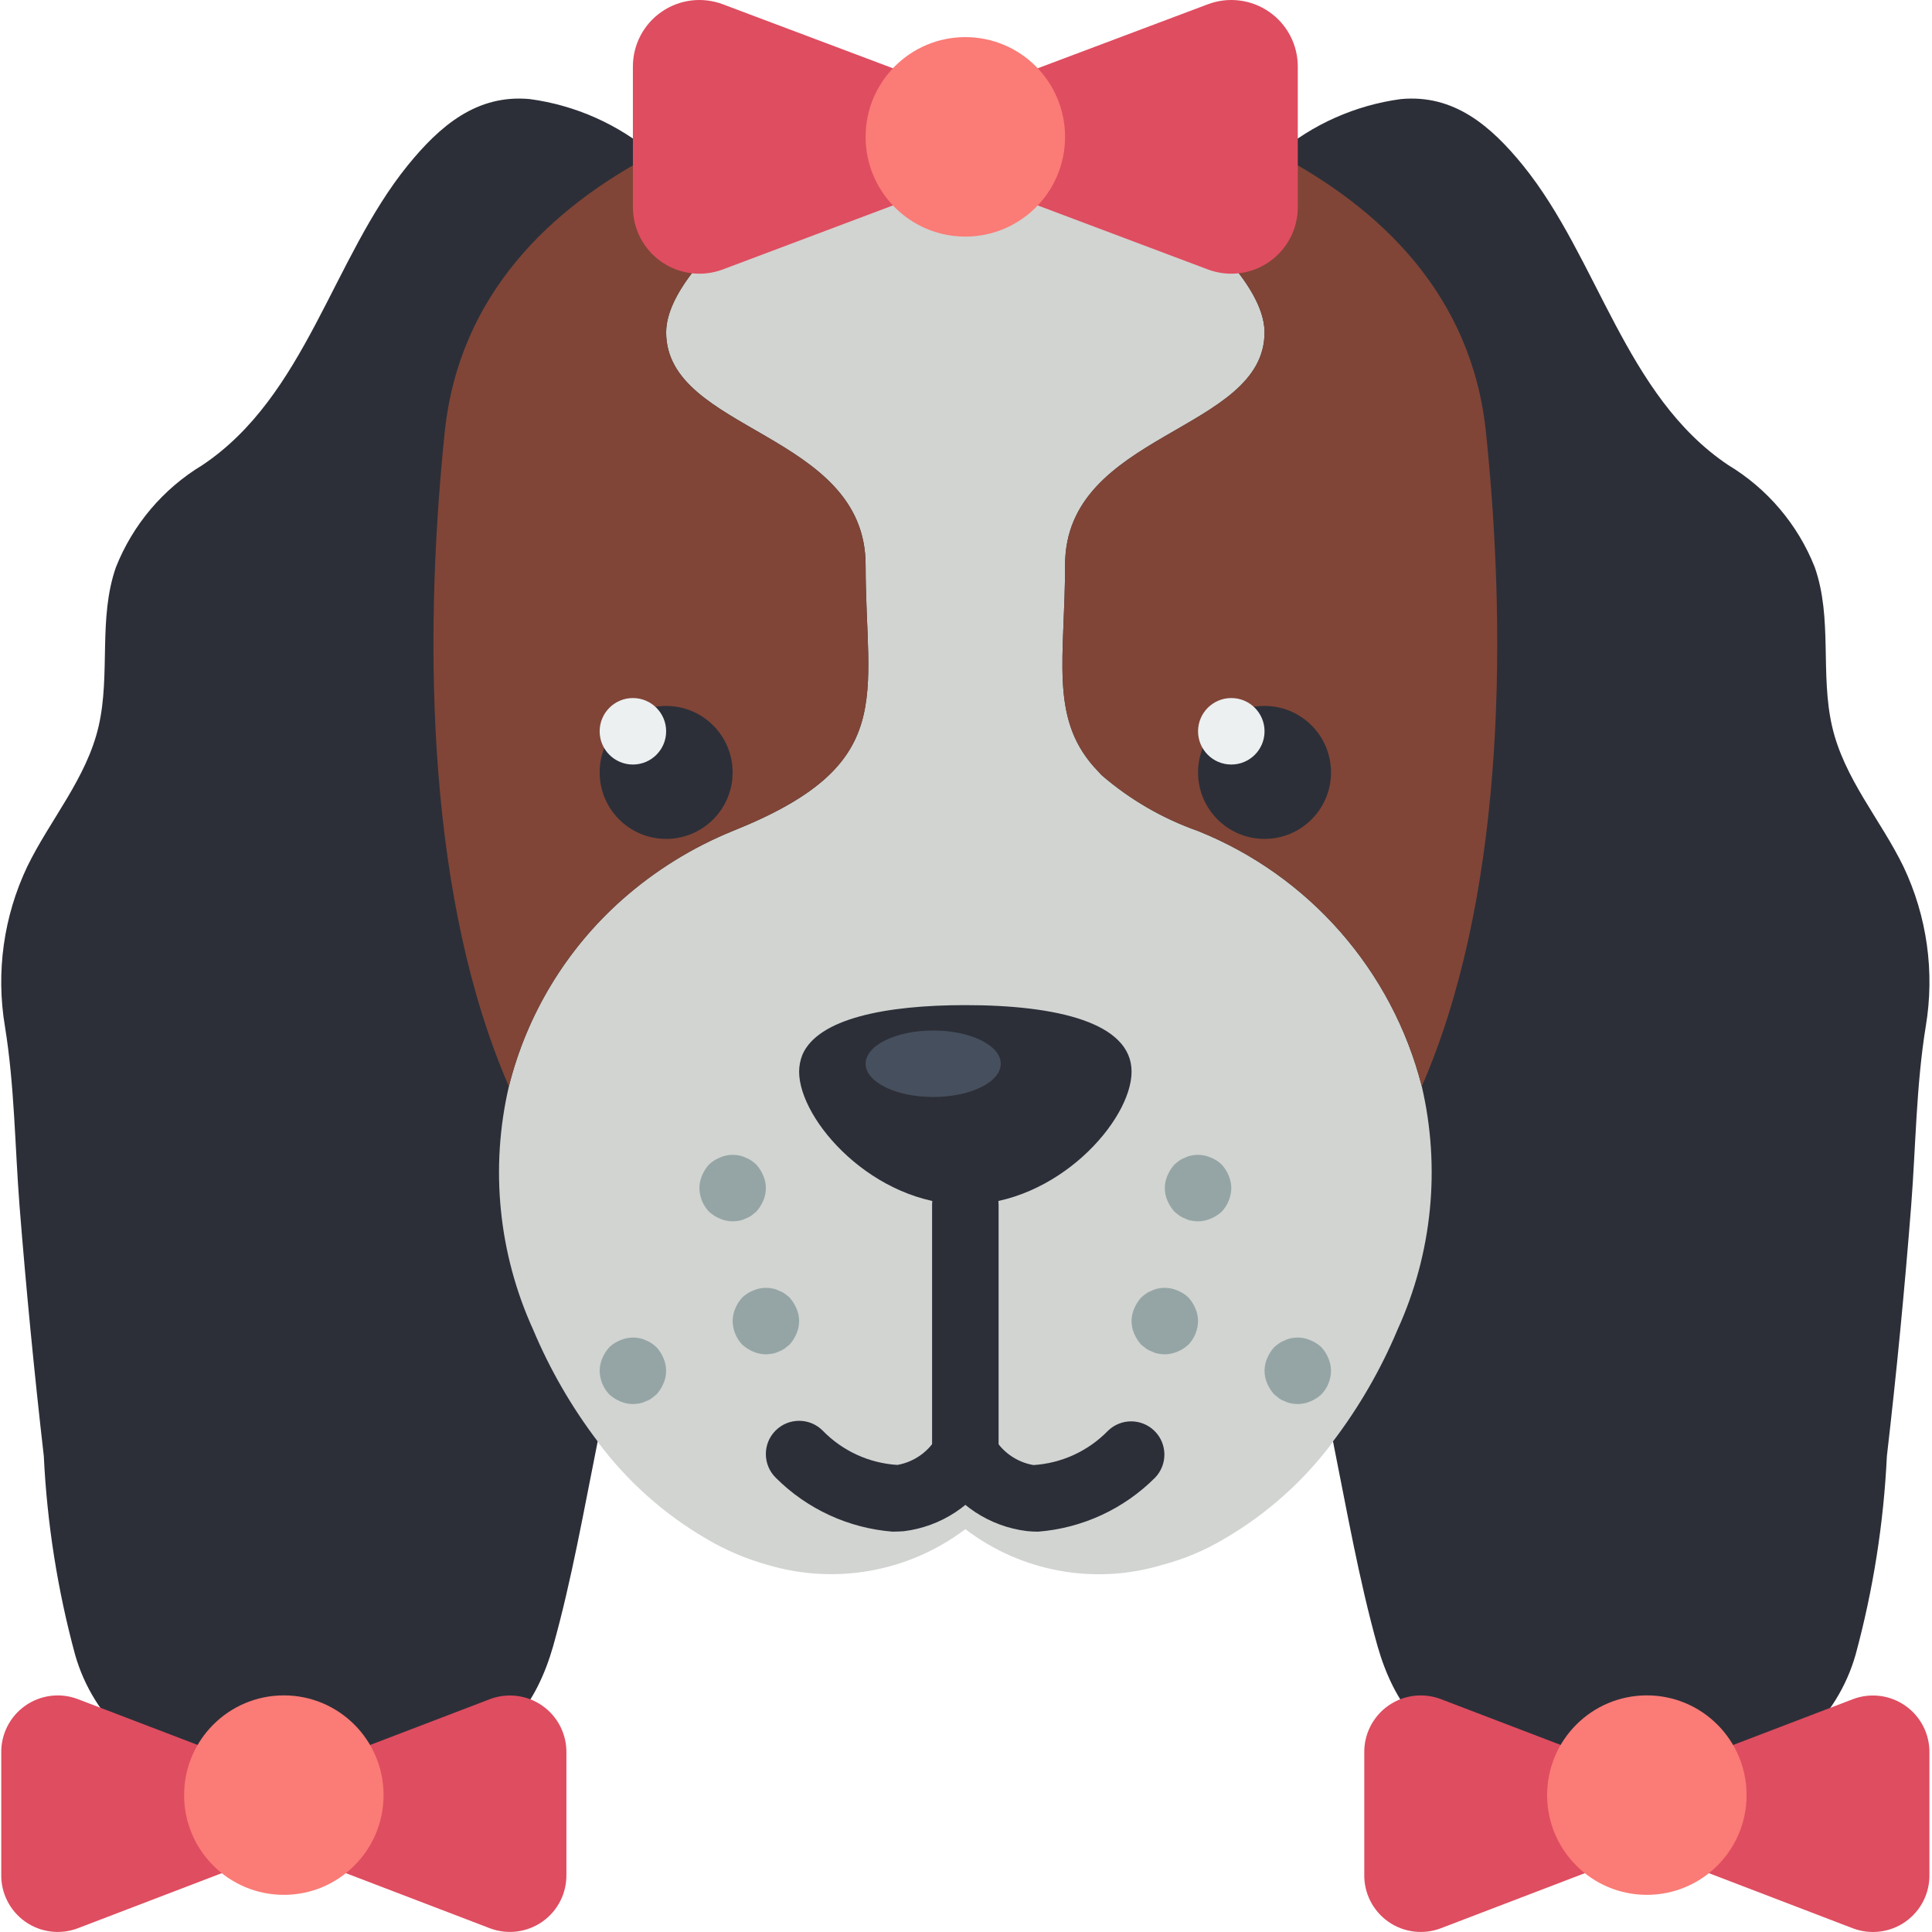
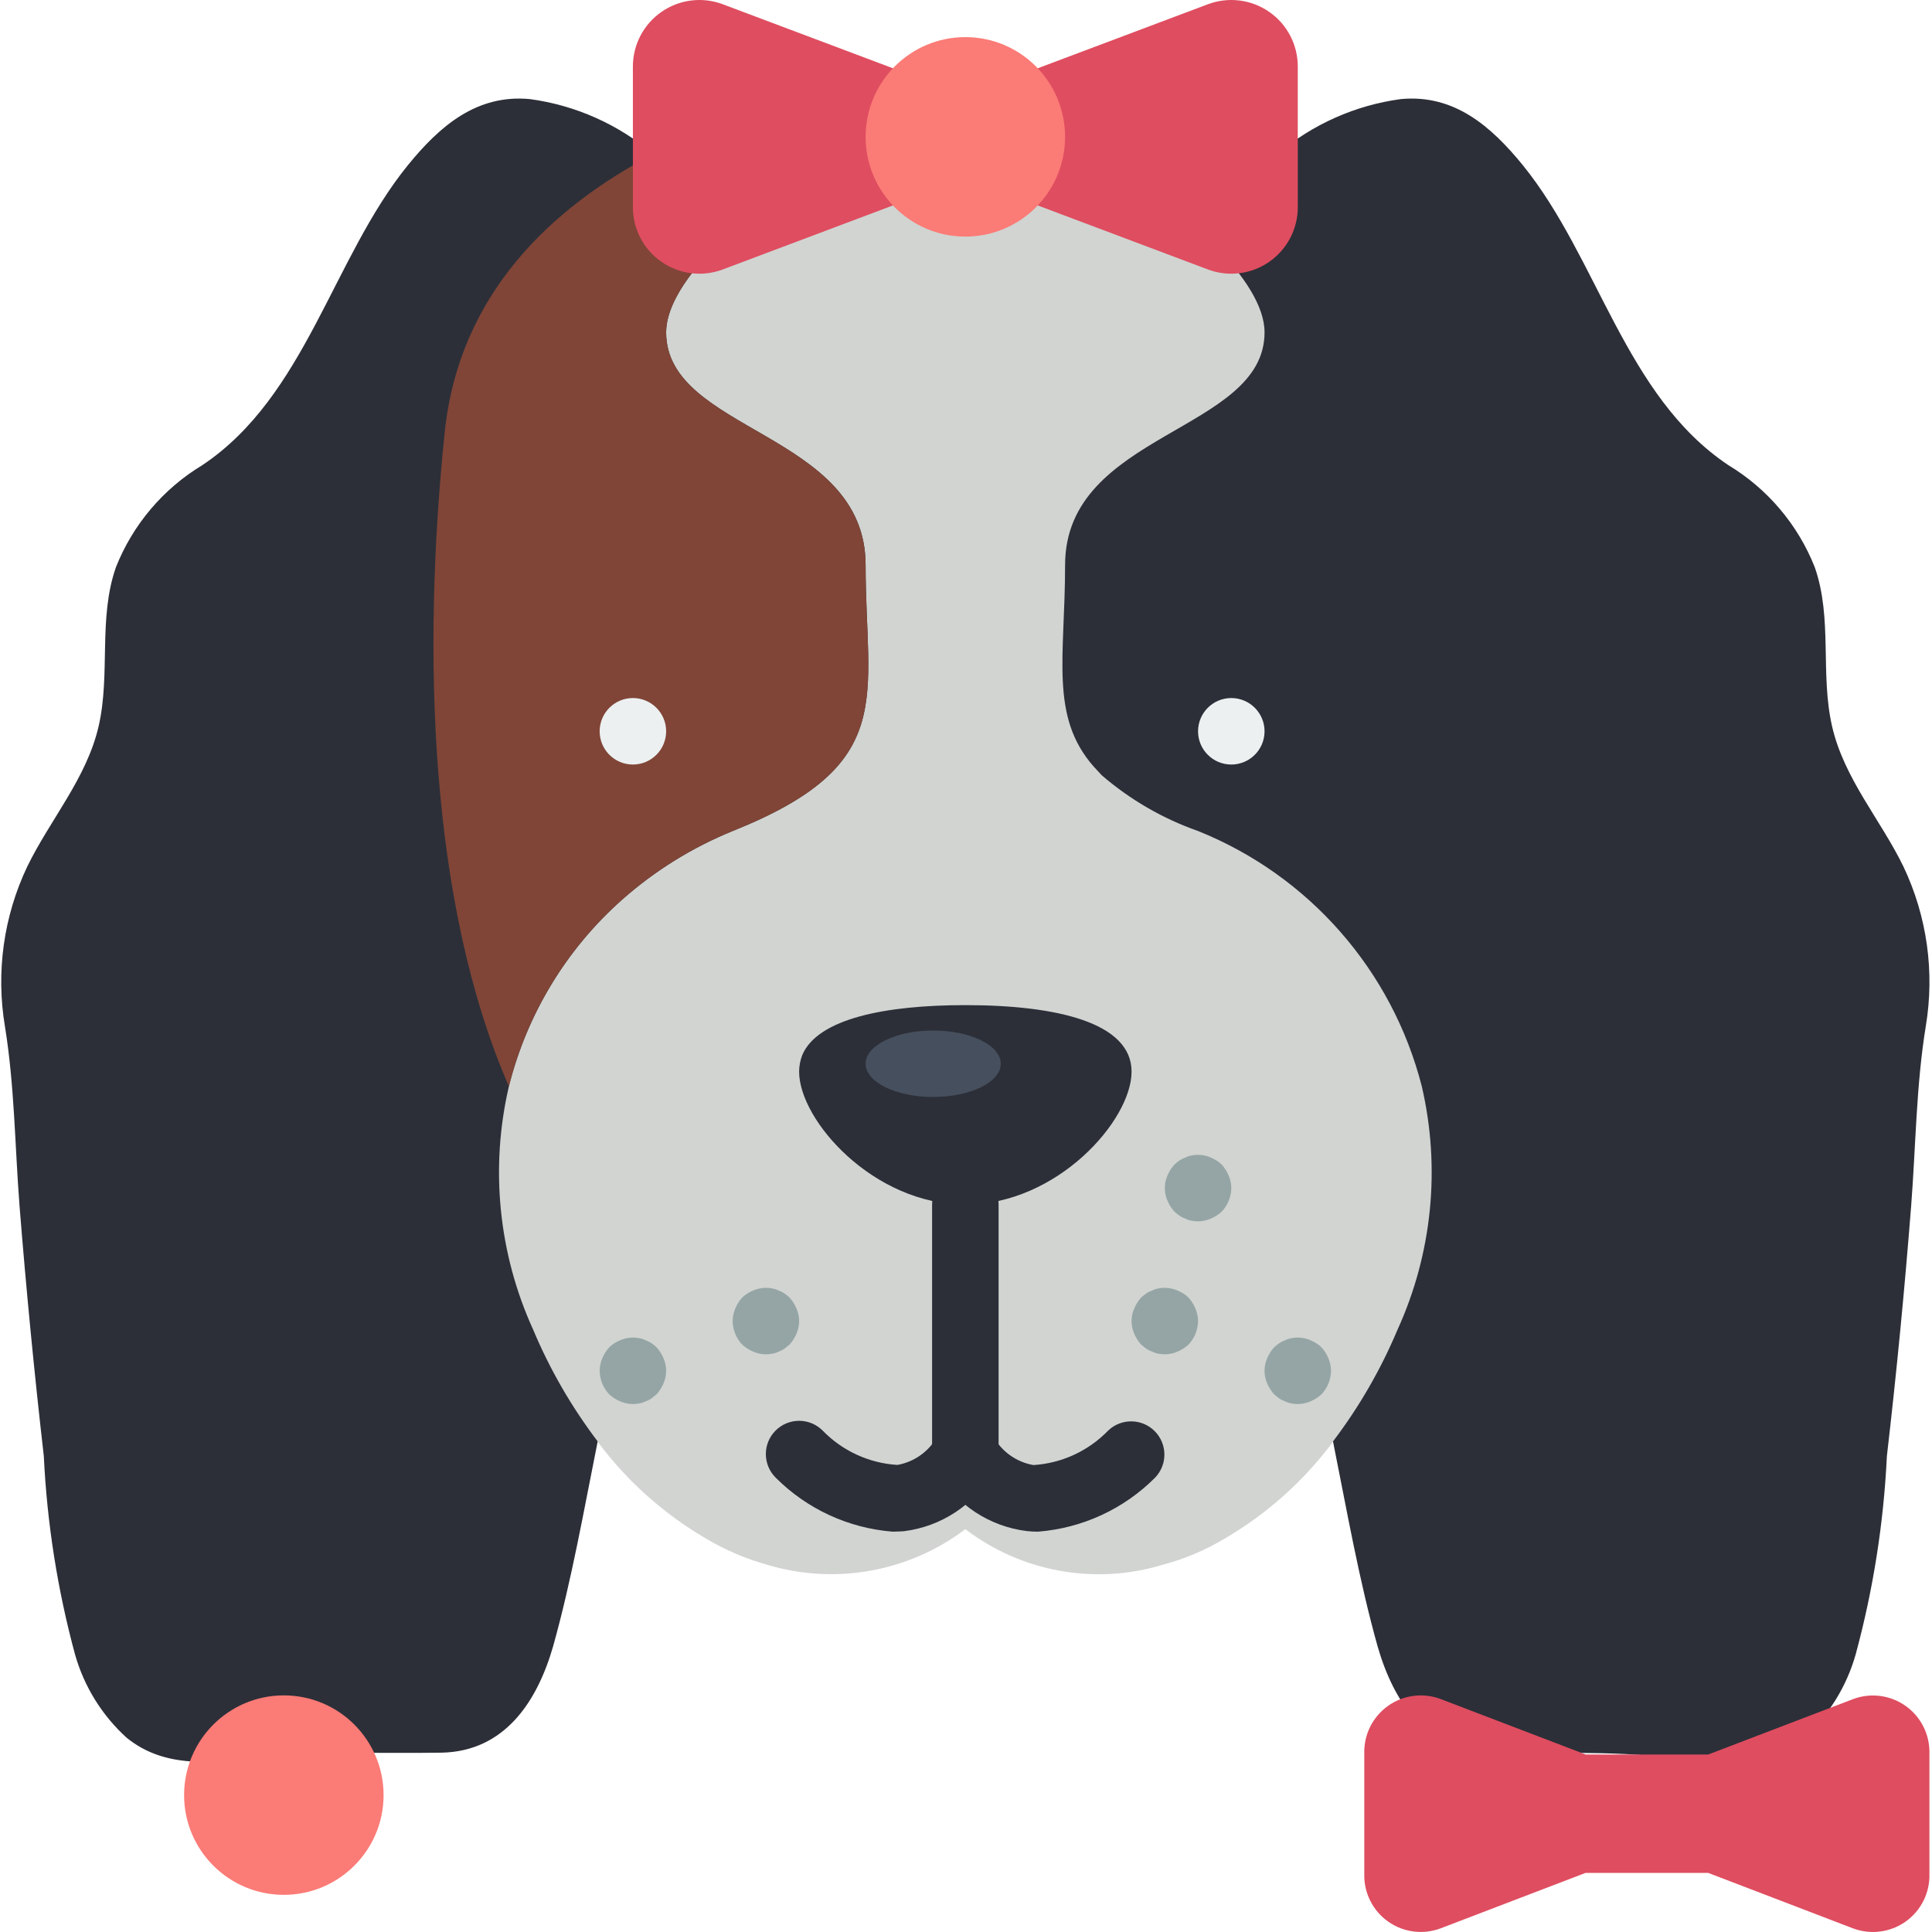
<svg xmlns="http://www.w3.org/2000/svg" height="504pt" viewBox="0 0 504 504.321" width="504pt">
  <path d="m347.805 376.281c3.559 17.703 6.77 36.102 11.629 53.457 4.168 14.492 12.672 27.422 29.074 27.77 15.879.258 31.586-.523 47.469 1.301 12.148 1.301 24.645 3.039 34.797-5.207 6.422-5.836 11.078-13.348 13.449-21.695 4.586-16.922 7.32-34.293 8.16-51.809 2.516-21.691 4.625-43.445 6.332-65.258 1.215-15.617 1.305-31.5 3.82-46.945 2.367-14.152.336-28.691-5.816-41.656-5.984-12.32-15.531-22.996-18.656-36.707s.176-28.117-4.512-41.48c-4.402-11.109-12.328-20.469-22.562-26.641-26.988-18.051-33.93-53.977-53.629-78.277-8.332-10.238-17.965-18.57-31.852-17.27-11.879 1.602-23.051 6.57-32.195 14.32h-162.969c-9.145-7.75-20.316-12.719-32.195-14.32-13.887-1.301-23.52 7.031-31.852 17.27-19.695 24.301-26.641 60.227-53.629 78.277-10.234 6.172-18.16 15.531-22.562 26.641-4.684 13.363-1.387 27.855-4.512 41.48s-12.668 24.387-18.656 36.707c-6.152 12.965-8.184 27.504-5.816 41.656 2.516 15.445 2.605 31.328 3.82 46.945 1.734 21.781 3.848 43.535 6.332 65.258.84 17.516 3.574 34.887 8.16 51.809 2.371 8.348 7.027 15.859 13.449 21.695 10.152 8.246 22.648 6.508 34.801 5.207 15.879-1.824 31.586-1.043 47.465-1.301 16.402-.348 24.906-13.277 29.074-27.77 4.859-17.355 8.07-35.754 11.629-53.457zm0 0" fill="#2c2f38" />
  <path d="m364.641 347.098c-4.363 10.387-10.02 20.184-16.836 29.156v.09c-7.652 10.273-17.305 18.891-28.375 25.336-5.008 3-10.41 5.277-16.055 6.77-17.676 5.379-36.859 1.922-51.547-9.285-14.695 11.113-33.793 14.59-51.461 9.371-5.66-1.559-11.086-3.863-16.141-6.855-11.07-6.445-20.723-15.062-28.375-25.336v-.09c-6.816-8.973-12.473-18.77-16.836-29.156-9.066-19.895-11.293-42.23-6.336-63.523 4.715-18.871 15.031-35.871 29.594-48.77 8.527-7.539 18.266-13.582 28.809-17.879 43.391-17.355 34.711-34.711 34.711-69.422 0-34.711-52.066-34.711-52.066-60.746 0-13.711 21.609-32.195 42.09-46.602 18.48-13.102 36.012-22.82 36.012-22.82s17.531 9.719 36.016 22.82c20.477 14.406 42.086 32.891 42.086 46.602 0 26.035-52.066 26.035-52.066 60.746 0 23.863-4.078 39.484 7.461 52.59.695.781 1.391 1.473 2.082 2.254 7.406 6.391 15.941 11.336 25.168 14.578 28.977 11.641 50.668 36.395 58.402 66.648 4.957 21.293 2.73 43.629-6.336 63.523zm0 0" fill="#d1d4d1" />
  <path d="m225.793 147.504c0 34.711 8.68 52.066-34.711 69.422-10.543 4.297-20.281 10.34-28.809 17.879-14.562 12.898-24.879 29.898-29.594 48.77-20.738-47.555-22.734-112.988-16.75-170.781 3.734-35.93 27.684-58.492 54.414-72.547 25.527-12.566 53.148-20.332 81.484-22.91 0 0-78.102 43.387-78.102 69.422 0 26.035 52.066 26.035 52.066 60.746zm0 0" fill="#804537" />
-   <path d="m370.977 283.574c-7.734-30.254-29.426-55.008-58.402-66.648-9.227-3.242-17.762-8.188-25.168-14.578-.691-.781-1.387-1.473-2.082-2.254-11.539-13.105-7.461-28.727-7.461-52.59 0-34.711 52.066-34.711 52.066-60.746 0-26.035-78.102-69.422-78.102-69.422 28.336 2.578 55.957 10.344 81.484 22.91 26.73 14.055 50.68 36.617 54.414 72.547 5.988 57.793 3.992 123.227-16.75 170.781zm0 0" fill="#804537" />
  <path d="m295.219 279.73c0 12.758-19.438 34.711-43.391 34.711-23.949 0-43.391-21.953-43.391-34.711.012-1.516.305-3.02.867-4.426 4.082-9.371 21.523-12.93 42.523-12.93 23.953 0 43.391 4.598 43.391 17.355zm0 0" fill="#2c2f38" />
  <path d="m251.828 388.238c-4.793 0-8.68-3.883-8.68-8.676v-65.086c0-4.793 3.887-8.68 8.68-8.68s8.68 3.887 8.68 8.68v65.086c0 4.793-3.887 8.676-8.68 8.676zm0 0" fill="#2c2f38" />
-   <path d="m191.082 201.629c0 9.586-7.77 17.355-17.355 17.355-9.586 0-17.355-7.77-17.355-17.355 0-9.586 7.77-17.355 17.355-17.355 9.586 0 17.355 7.77 17.355 17.355zm0 0" fill="#2c2f38" />
  <path d="m347.285 201.629c0 9.586-7.77 17.355-17.355 17.355-9.586 0-17.355-7.77-17.355-17.355 0-9.586 7.77-17.355 17.355-17.355 9.586 0 17.355 7.77 17.355 17.355zm0 0" fill="#2c2f38" />
  <g fill="#95a5a5">
-     <path d="m191.082 318.816c-1.133-.016-2.254-.25-3.297-.695-1.051-.441-2.02-1.059-2.863-1.82-1.586-1.664-2.484-3.867-2.516-6.164.012-1.133.246-2.254.691-3.297.441-1.051 1.059-2.02 1.824-2.863.828-.785 1.801-1.402 2.863-1.824 1.582-.691 3.344-.871 5.031-.52.547.094 1.07.27 1.562.52.555.191 1.078.453 1.562.781.457.32.891.668 1.301 1.043.766.844 1.383 1.812 1.824 2.863.926 2.102.926 4.496 0 6.594-.441 1.051-1.059 2.02-1.824 2.867l-1.301 1.039c-.484.328-1.008.59-1.562.781-.492.25-1.016.426-1.562.52-.57.102-1.152.16-1.734.176zm0 0" />
    <path d="m165.047 366.508c-1.133-.012-2.254-.246-3.297-.691-1.051-.441-2.02-1.059-2.863-1.824-1.586-1.664-2.484-3.863-2.516-6.16.012-1.133.25-2.254.695-3.297.438-1.051 1.055-2.02 1.82-2.863.828-.785 1.801-1.406 2.863-1.824 1.586-.691 3.344-.875 5.035-.52.543.094 1.07.27 1.562.52.551.191 1.078.453 1.562.781.453.32.887.668 1.301 1.043.766.844 1.379 1.812 1.82 2.863.926 2.102.926 4.492 0 6.594-.441 1.051-1.055 2.02-1.82 2.863l-1.301 1.043c-.484.328-1.012.59-1.562.781-.492.246-1.02.422-1.562.52-.574.102-1.156.156-1.738.172zm0 0" />
    <path d="m199.762 353.527c-1.137-.012-2.254-.25-3.301-.695-1.047-.441-2.016-1.055-2.863-1.82-1.582-1.664-2.48-3.863-2.516-6.164.016-1.133.25-2.254.695-3.297.438-1.051 1.055-2.02 1.82-2.863.832-.785 1.805-1.402 2.863-1.82 1.586-.691 3.344-.875 5.035-.523.543.094 1.07.27 1.562.523.551.188 1.078.449 1.562.781.453.32.887.668 1.301 1.039.766.844 1.383 1.812 1.824 2.863.926 2.102.926 4.496 0 6.598-.445 1.051-1.059 2.016-1.824 2.863l-1.301 1.039c-.484.328-1.012.594-1.562.781-.492.25-1.02.426-1.562.523-.574.098-1.152.156-1.734.172zm0 0" />
    <path d="m312.574 318.816c1.133-.016 2.254-.25 3.297-.695 1.051-.441 2.02-1.059 2.863-1.82 1.586-1.664 2.484-3.867 2.52-6.164-.016-1.133-.25-2.254-.695-3.297-.441-1.051-1.059-2.02-1.824-2.863-.828-.785-1.801-1.402-2.863-1.824-1.582-.691-3.34-.871-5.031-.52-.547.094-1.07.27-1.562.52-.555.191-1.078.453-1.562.781-.453.32-.891.668-1.301 1.043-.766.844-1.383 1.812-1.824 2.863-.926 2.102-.926 4.496 0 6.594.441 1.051 1.059 2.02 1.824 2.867l1.301 1.039c.484.328 1.008.59 1.562.781.492.25 1.02.426 1.562.52.57.102 1.152.16 1.734.176zm0 0" />
    <path d="m338.609 366.508c1.133-.012 2.254-.246 3.297-.691 1.051-.441 2.02-1.059 2.863-1.824 1.586-1.664 2.484-3.863 2.516-6.16-.012-1.133-.25-2.254-.695-3.297-.438-1.051-1.055-2.02-1.82-2.863-.828-.785-1.801-1.406-2.863-1.824-1.582-.691-3.344-.875-5.035-.52-.543.094-1.07.27-1.562.52-.551.191-1.078.453-1.559.781-.457.32-.891.668-1.305 1.043-.762.844-1.379 1.812-1.82 2.863-.926 2.102-.926 4.492 0 6.594.441 1.051 1.059 2.02 1.82 2.863l1.305 1.043c.48.328 1.008.59 1.559.781.496.246 1.02.422 1.562.52.574.102 1.156.156 1.738.172zm0 0" />
    <path d="m303.895 353.527c1.137-.012 2.258-.25 3.301-.695 1.051-.441 2.016-1.055 2.863-1.82 1.582-1.664 2.484-3.863 2.516-6.164-.016-1.133-.25-2.254-.695-3.297-.438-1.051-1.055-2.02-1.82-2.863-.832-.785-1.801-1.402-2.863-1.82-1.586-.691-3.344-.875-5.035-.523-.543.094-1.07.27-1.562.523-.551.188-1.078.449-1.562.781-.453.32-.887.668-1.301 1.039-.766.844-1.379 1.812-1.82 2.863-.93 2.102-.93 4.496 0 6.598.441 1.051 1.055 2.016 1.82 2.863l1.301 1.039c.484.328 1.012.594 1.562.781.492.25 1.02.426 1.562.523.574.098 1.152.156 1.734.172zm0 0" />
  </g>
  <path d="m232.84 399.816c-11.535-.91-22.367-5.914-30.535-14.109-3.395-3.387-3.402-8.883-.016-12.277 3.387-3.391 8.883-3.398 12.277-.012 5.164 5.324 12.129 8.527 19.531 8.98 4.492-.797 8.371-3.617 10.512-7.645 1.723-2.578 4.695-4.043 7.793-3.84 3.094.207 5.848 2.047 7.219 4.832 1.371 2.781 1.152 6.086-.574 8.668-4.957 8.445-13.57 14.098-23.289 15.289-.973.059-1.953.113-2.918.113zm0 0" fill="#2c2f38" />
  <path d="m270.816 399.816c-.965 0-1.938-.043-2.918-.148-9.715-1.184-18.324-6.824-23.289-15.254-2.559-3.984-1.449-9.285 2.492-11.91 3.938-2.625 9.254-1.609 11.945 2.285 2.148 4.043 6.043 6.863 10.555 7.645 7.383-.465 14.328-3.664 19.48-8.973 3.406-3.289 8.816-3.242 12.164.105s3.395 8.762.105 12.164c-8.172 8.188-19.004 13.184-30.535 14.086zm0 0" fill="#2c2f38" />
  <path d="m270.66 17.848 44.516-16.75c5.34-1.996 11.316-1.242 15.992 2.016 4.68 3.254 7.457 8.602 7.441 14.301v36.621c.016 5.695-2.762 11.043-7.441 14.297-4.676 3.258-10.652 4.012-15.992 2.016l-44.516-16.75h-37.664l-44.516 16.75c-5.34 1.996-11.316 1.242-15.992-2.016-4.68-3.254-7.457-8.602-7.441-14.297v-36.621c-.016-5.699 2.762-11.047 7.441-14.301 4.676-3.258 10.652-4.012 15.992-2.016l44.516 16.75zm0 0" fill="#df4d60" />
  <path d="m277.863 35.723c0 14.379-11.656 26.035-26.035 26.035s-26.035-11.656-26.035-26.035 11.656-26.035 26.035-26.035 26.035 11.656 26.035 26.035zm0 0" fill="#fb7b76" />
  <path d="m173.727 190.895c0 4.793-3.887 8.676-8.68 8.676-4.789 0-8.676-3.883-8.676-8.676s3.887-8.68 8.676-8.68c4.793 0 8.68 3.887 8.68 8.68zm0 0" fill="#ecf0f1" />
  <path d="m329.93 190.895c0 4.793-3.887 8.676-8.676 8.676-4.793 0-8.68-3.883-8.68-8.676s3.887-8.68 8.68-8.68c4.789 0 8.676 3.887 8.676 8.68zm0 0" fill="#ecf0f1" />
-   <path d="m89.934 457.992 37.844-14.473c4.574-1.711 9.703-1.047 13.691 1.777s6.316 7.438 6.223 12.324v31.648c.094 4.883-2.234 9.5-6.223 12.32-3.988 2.824-9.117 3.492-13.691 1.781l-37.844-14.477h-32.016l-37.793 14.465c-4.578 1.73-9.719 1.074-13.719-1.75-3.996-2.824-6.336-7.445-6.238-12.34v-31.648c-.102-4.898 2.238-9.523 6.234-12.352 4-2.824 9.145-3.48 13.723-1.75l37.836 14.473zm0 0" fill="#df4d60" />
  <path d="m99.965 468.59c0 14.375-11.656 26.031-26.035 26.031-14.379 0-26.035-11.656-26.035-26.031 0-14.379 11.656-26.035 26.035-26.035 14.379 0 26.035 11.656 26.035 26.035zm0 0" fill="#fb7b76" />
  <path d="m445.738 457.992 37.844-14.473c4.574-1.707 9.699-1.043 13.684 1.781 3.988 2.824 6.316 7.438 6.223 12.32v31.648c.102 4.895-2.234 9.52-6.234 12.348-4 2.824-9.141 3.48-13.723 1.754l-37.793-14.477h-32.016l-37.801 14.465c-4.578 1.73-9.719 1.074-13.719-1.75-3.996-2.824-6.336-7.445-6.238-12.34v-31.648c-.102-4.898 2.234-9.523 6.234-12.352 4-2.824 9.141-3.48 13.723-1.75l37.848 14.473zm0 0" fill="#df4d60" />
-   <path d="m455.762 468.59c0 14.375-11.656 26.031-26.035 26.031-14.379 0-26.035-11.656-26.035-26.031 0-14.379 11.656-26.035 26.035-26.035 14.379 0 26.035 11.656 26.035 26.035zm0 0" fill="#fb7b76" />
  <path d="m261.078 277.672c0-4.793-7.898-8.676-17.641-8.676-9.746 0-17.645 3.883-17.645 8.676s7.898 8.68 17.645 8.68c9.742 0 17.641-3.887 17.641-8.68zm0 0" fill="#464f5d" />
</svg>